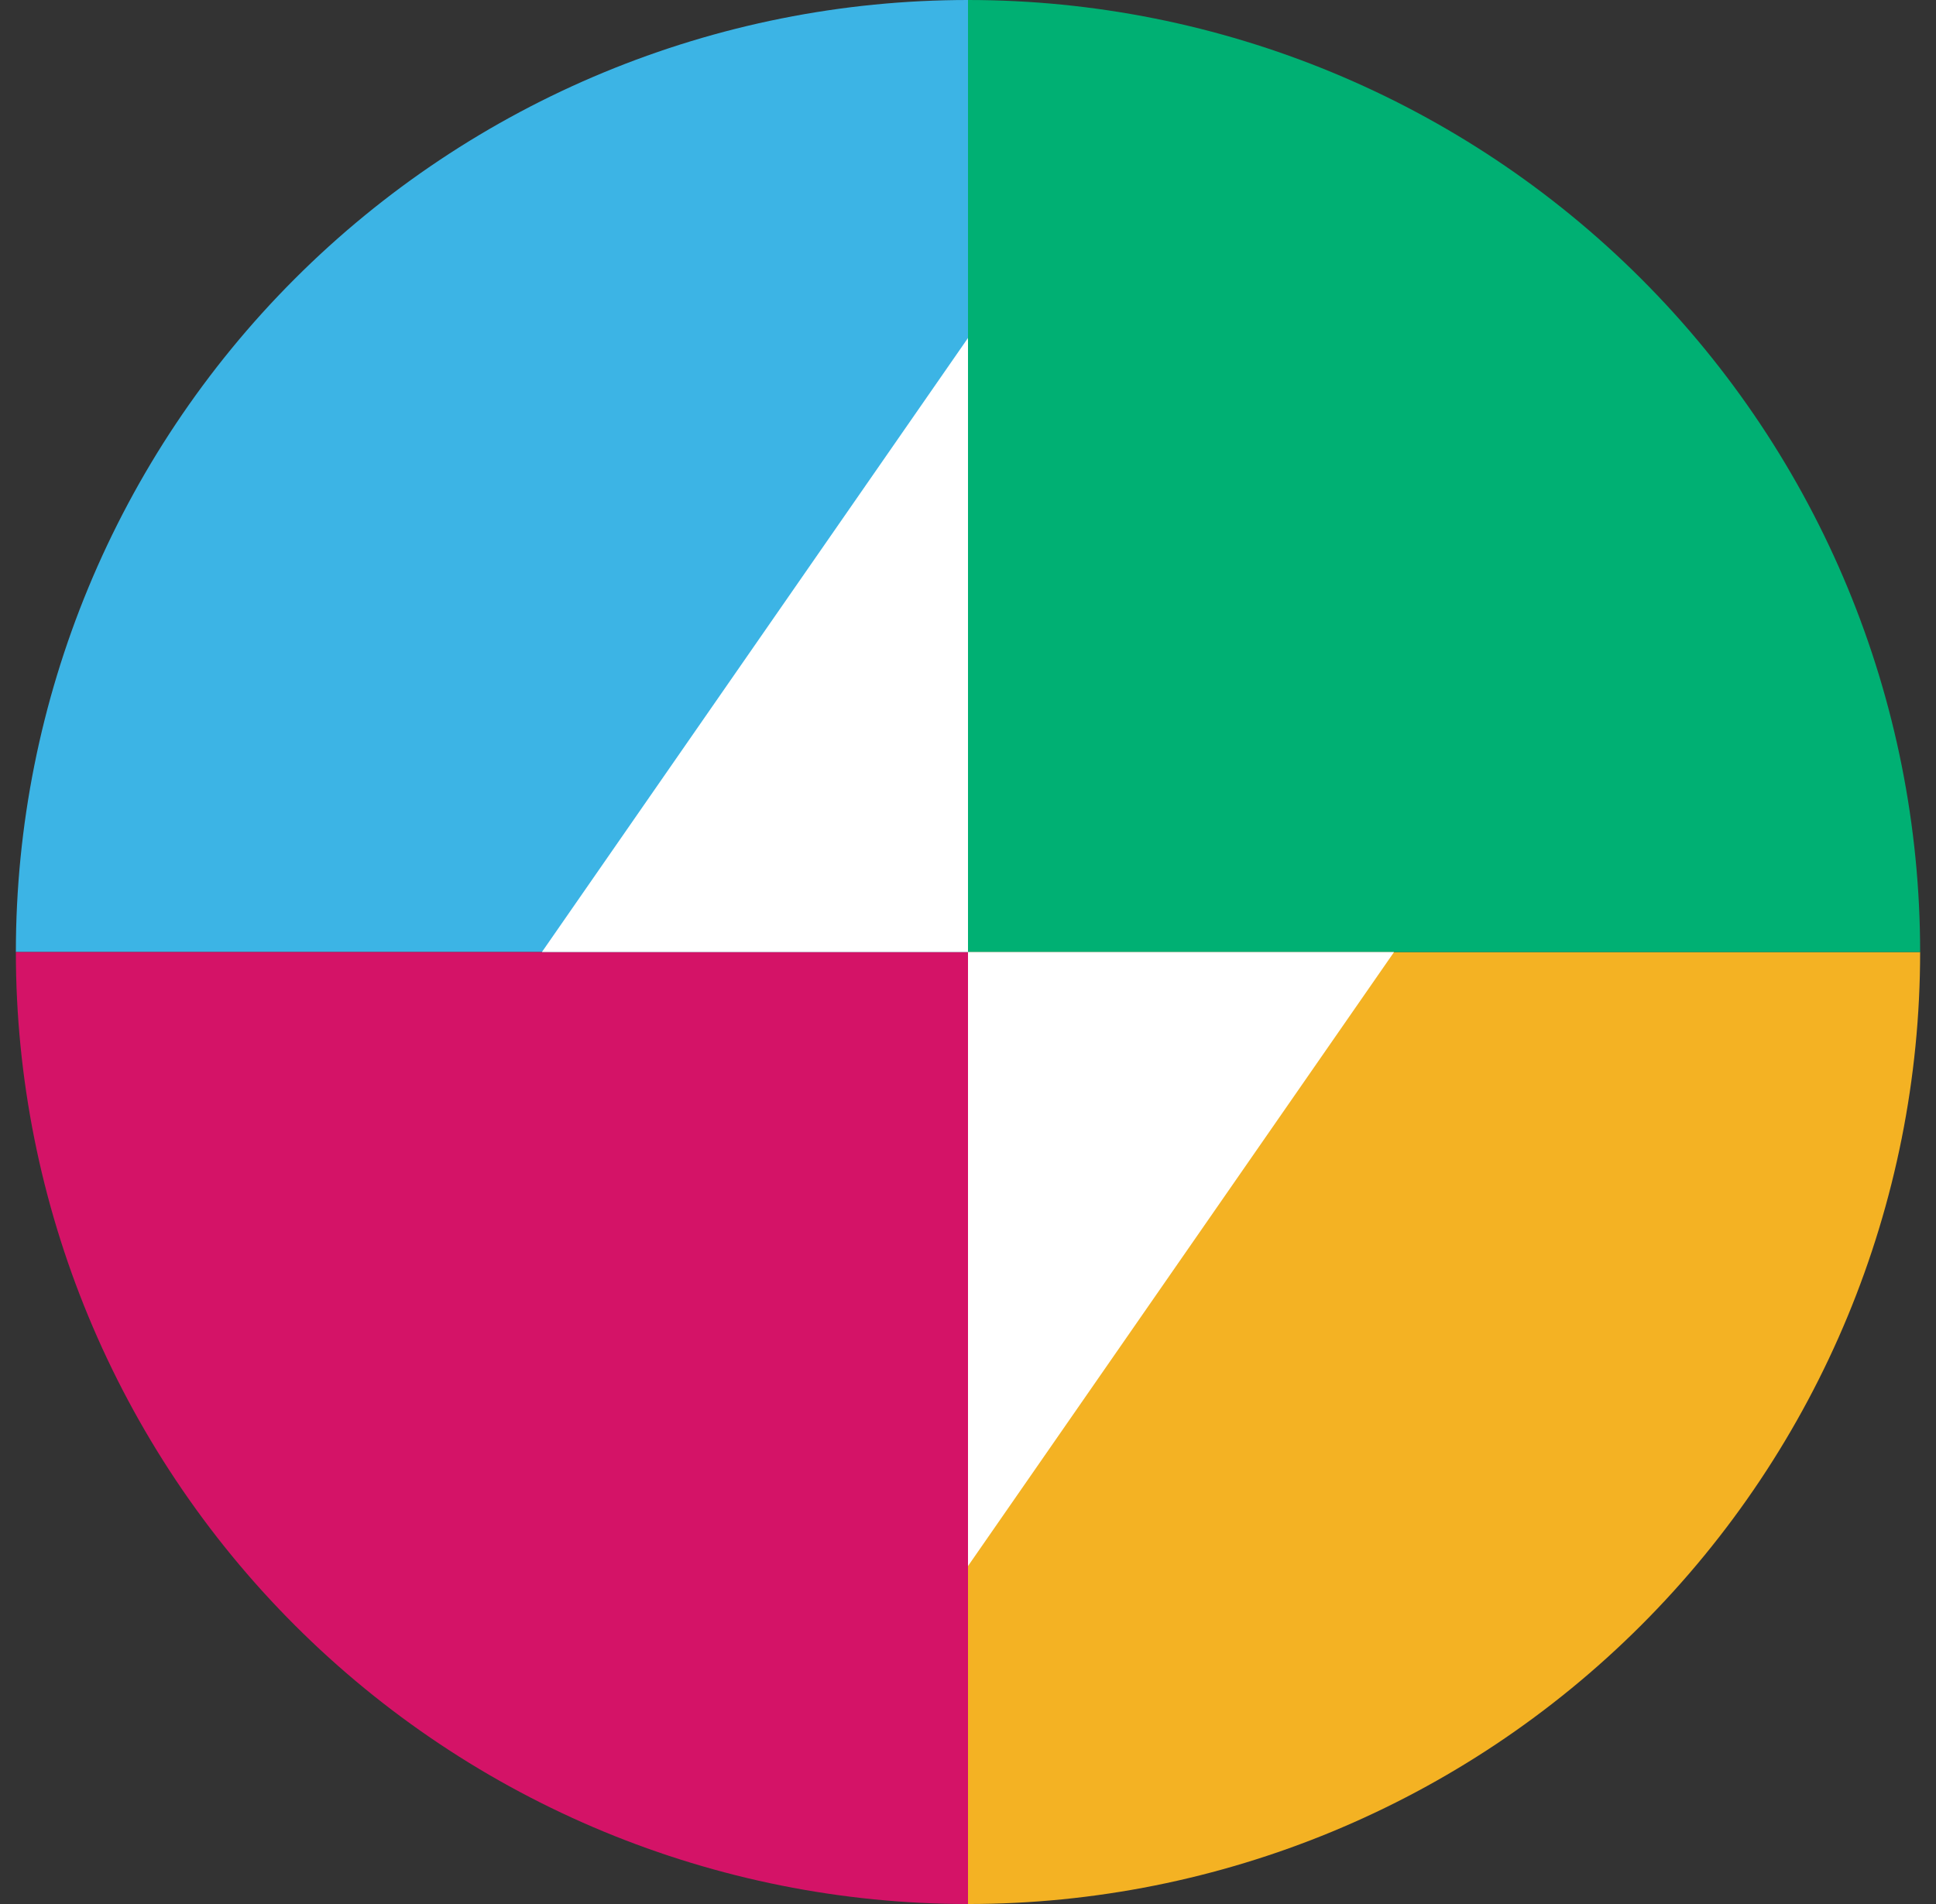
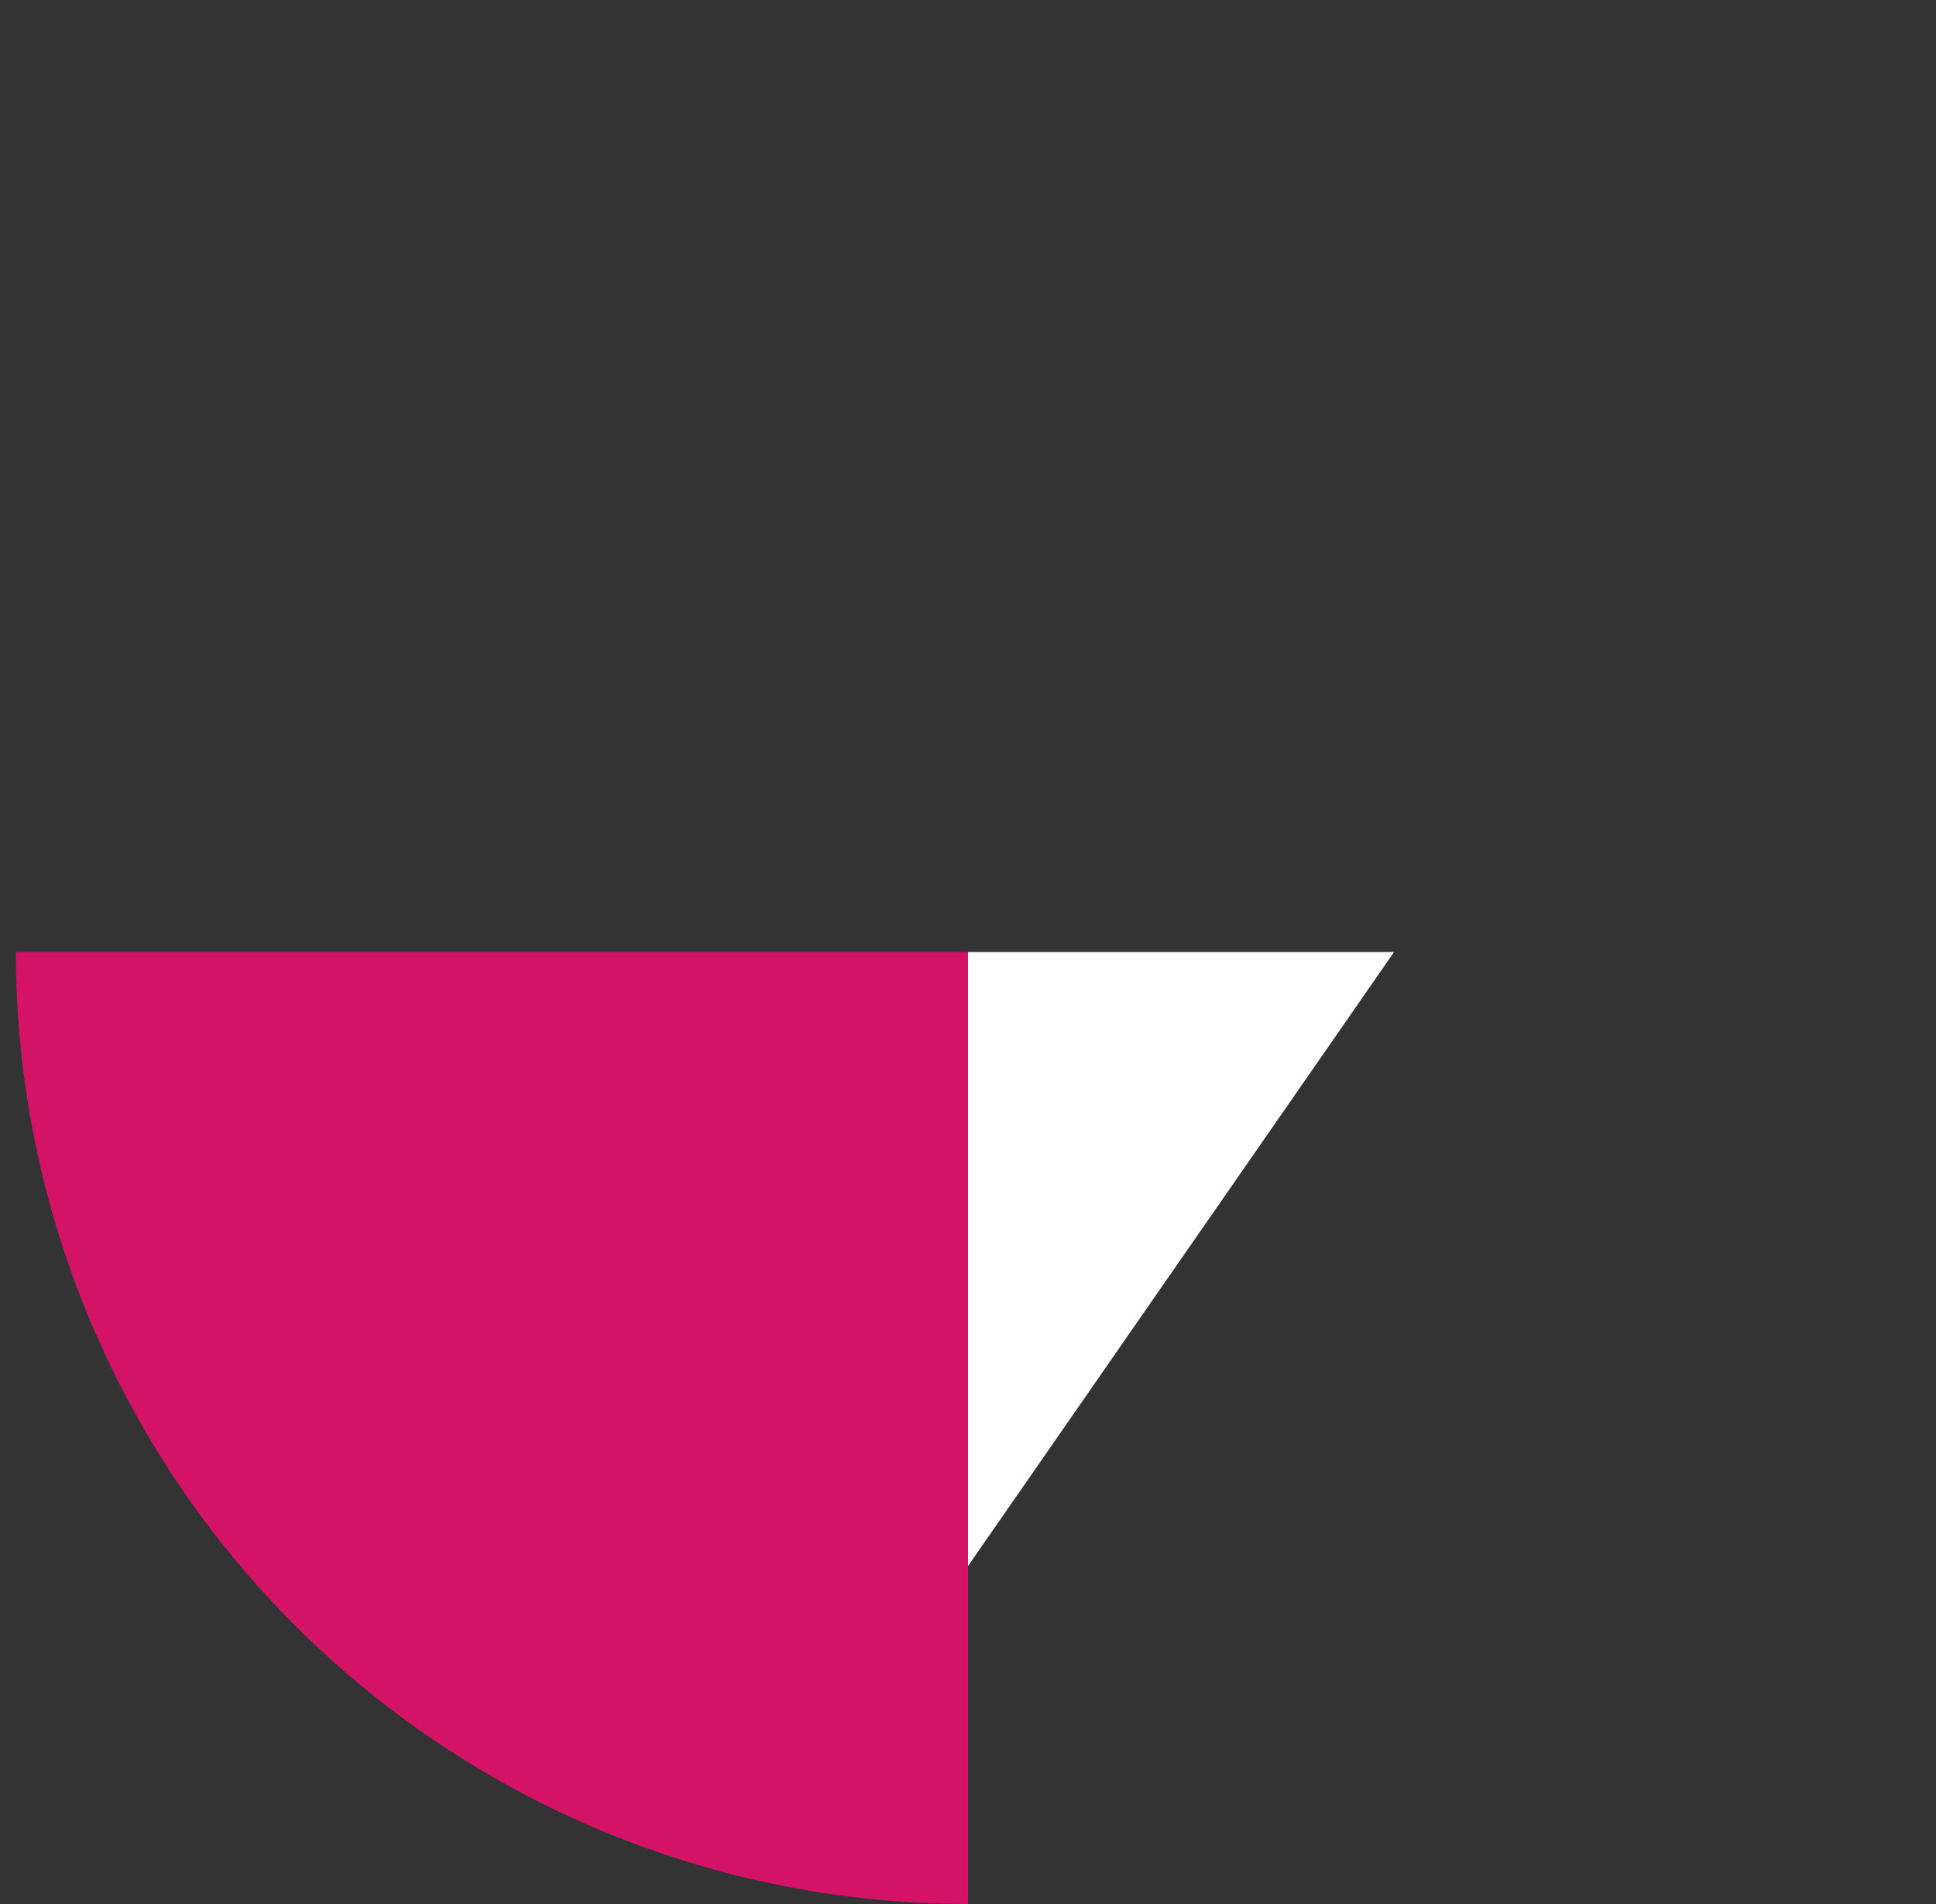
<svg xmlns="http://www.w3.org/2000/svg" width="61" height="60" viewBox="0 0 61 60" fill="none">
  <rect x="0" y="0" width="61" height="60" fill="#333333" stroke="none" />
  <g clip-path="url(#clip0_650_1459)">
-     <path d="M30.5 60C38.456 60 46.087 56.839 51.713 51.213C57.339 45.587 60.5 37.956 60.5 30H30.5V60Z" fill="#F4B223" />
-     <path d="M60.5 30C60.5 22.044 57.339 14.413 51.713 8.787C46.087 3.161 38.456 0 30.5 0V30H60.5Z" fill="#00B073" />
-     <path d="M30.5 0C22.544 0 14.913 3.161 9.287 8.787C3.661 14.413 0.5 22.044 0.5 30H30.5V0Z" fill="#3CB4E5" />
    <path d="M0.5 30C0.5 37.956 3.661 45.587 9.287 51.213C14.913 56.839 22.544 60 30.5 60V30H0.5Z" fill="#D41367" />
-     <path d="M30.5 30H17.075L30.5 10.65V30Z" fill="white" />
    <path d="M30.5 30V49.35L43.925 30H30.5Z" fill="white" />
  </g>
  <defs>
    <clipPath id="clip0_650_1459">
      <rect width="60" height="60" fill="white" transform="translate(0.5)" />
    </clipPath>
  </defs>
</svg>